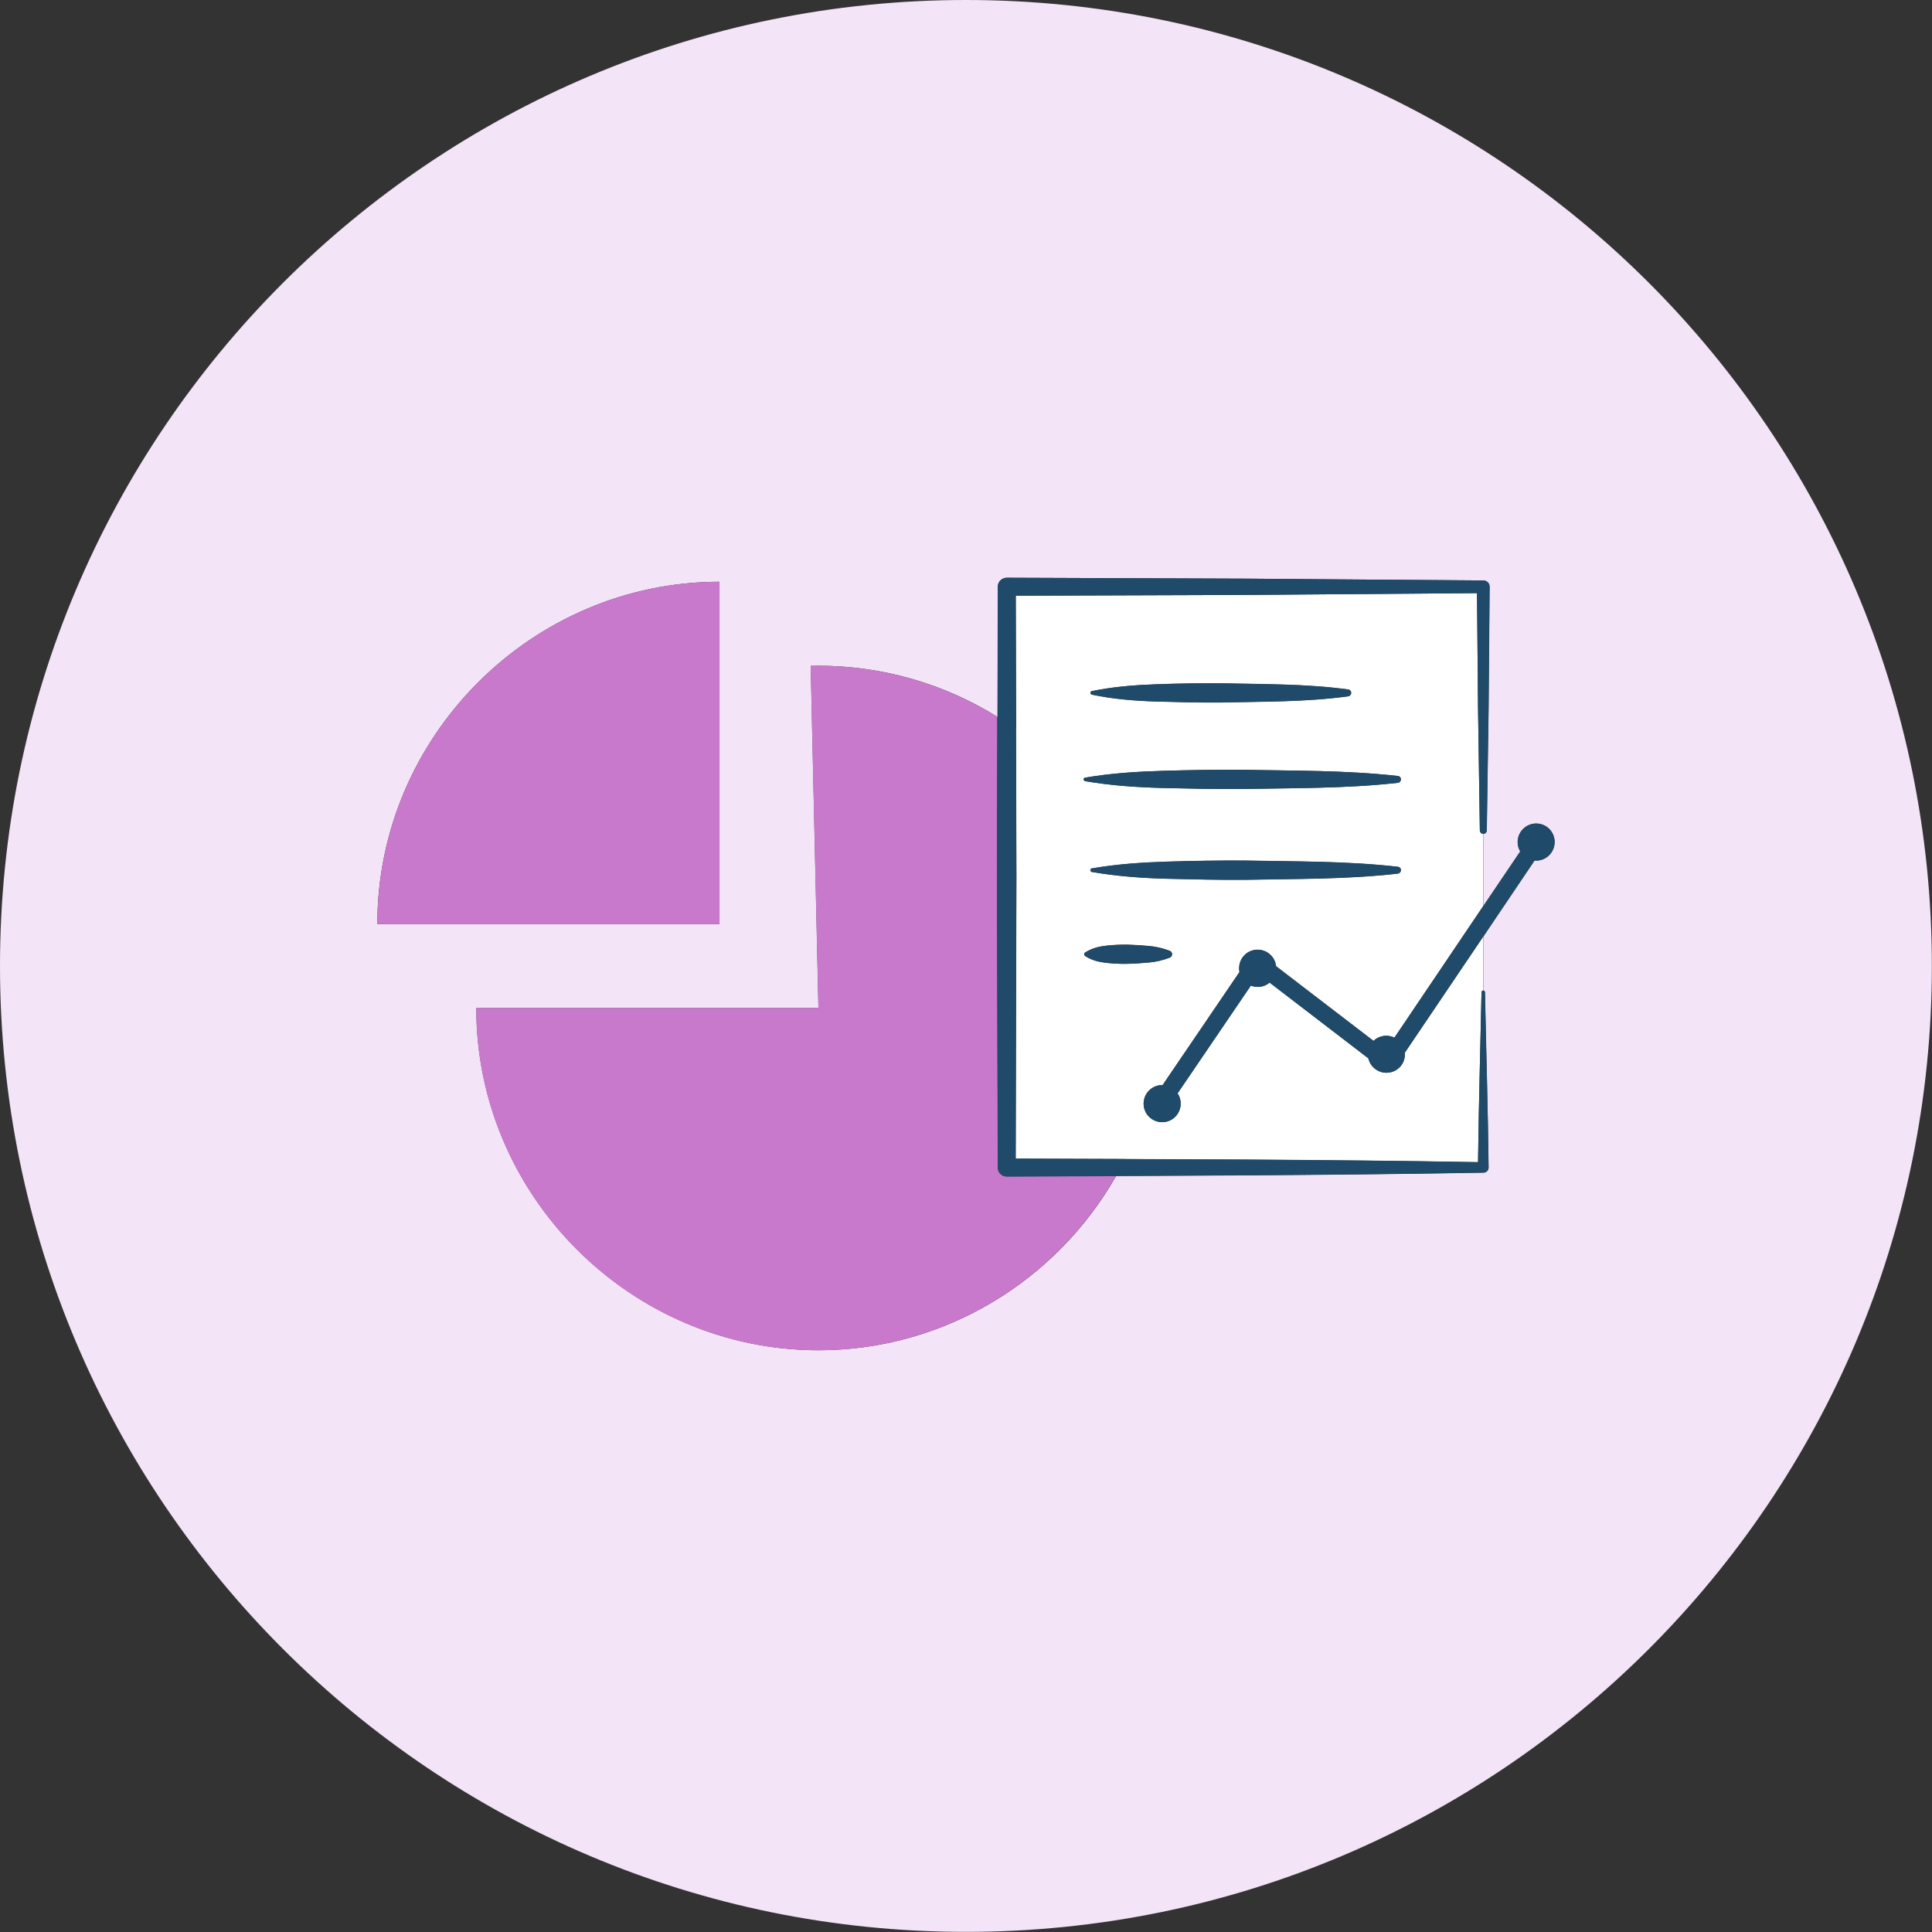
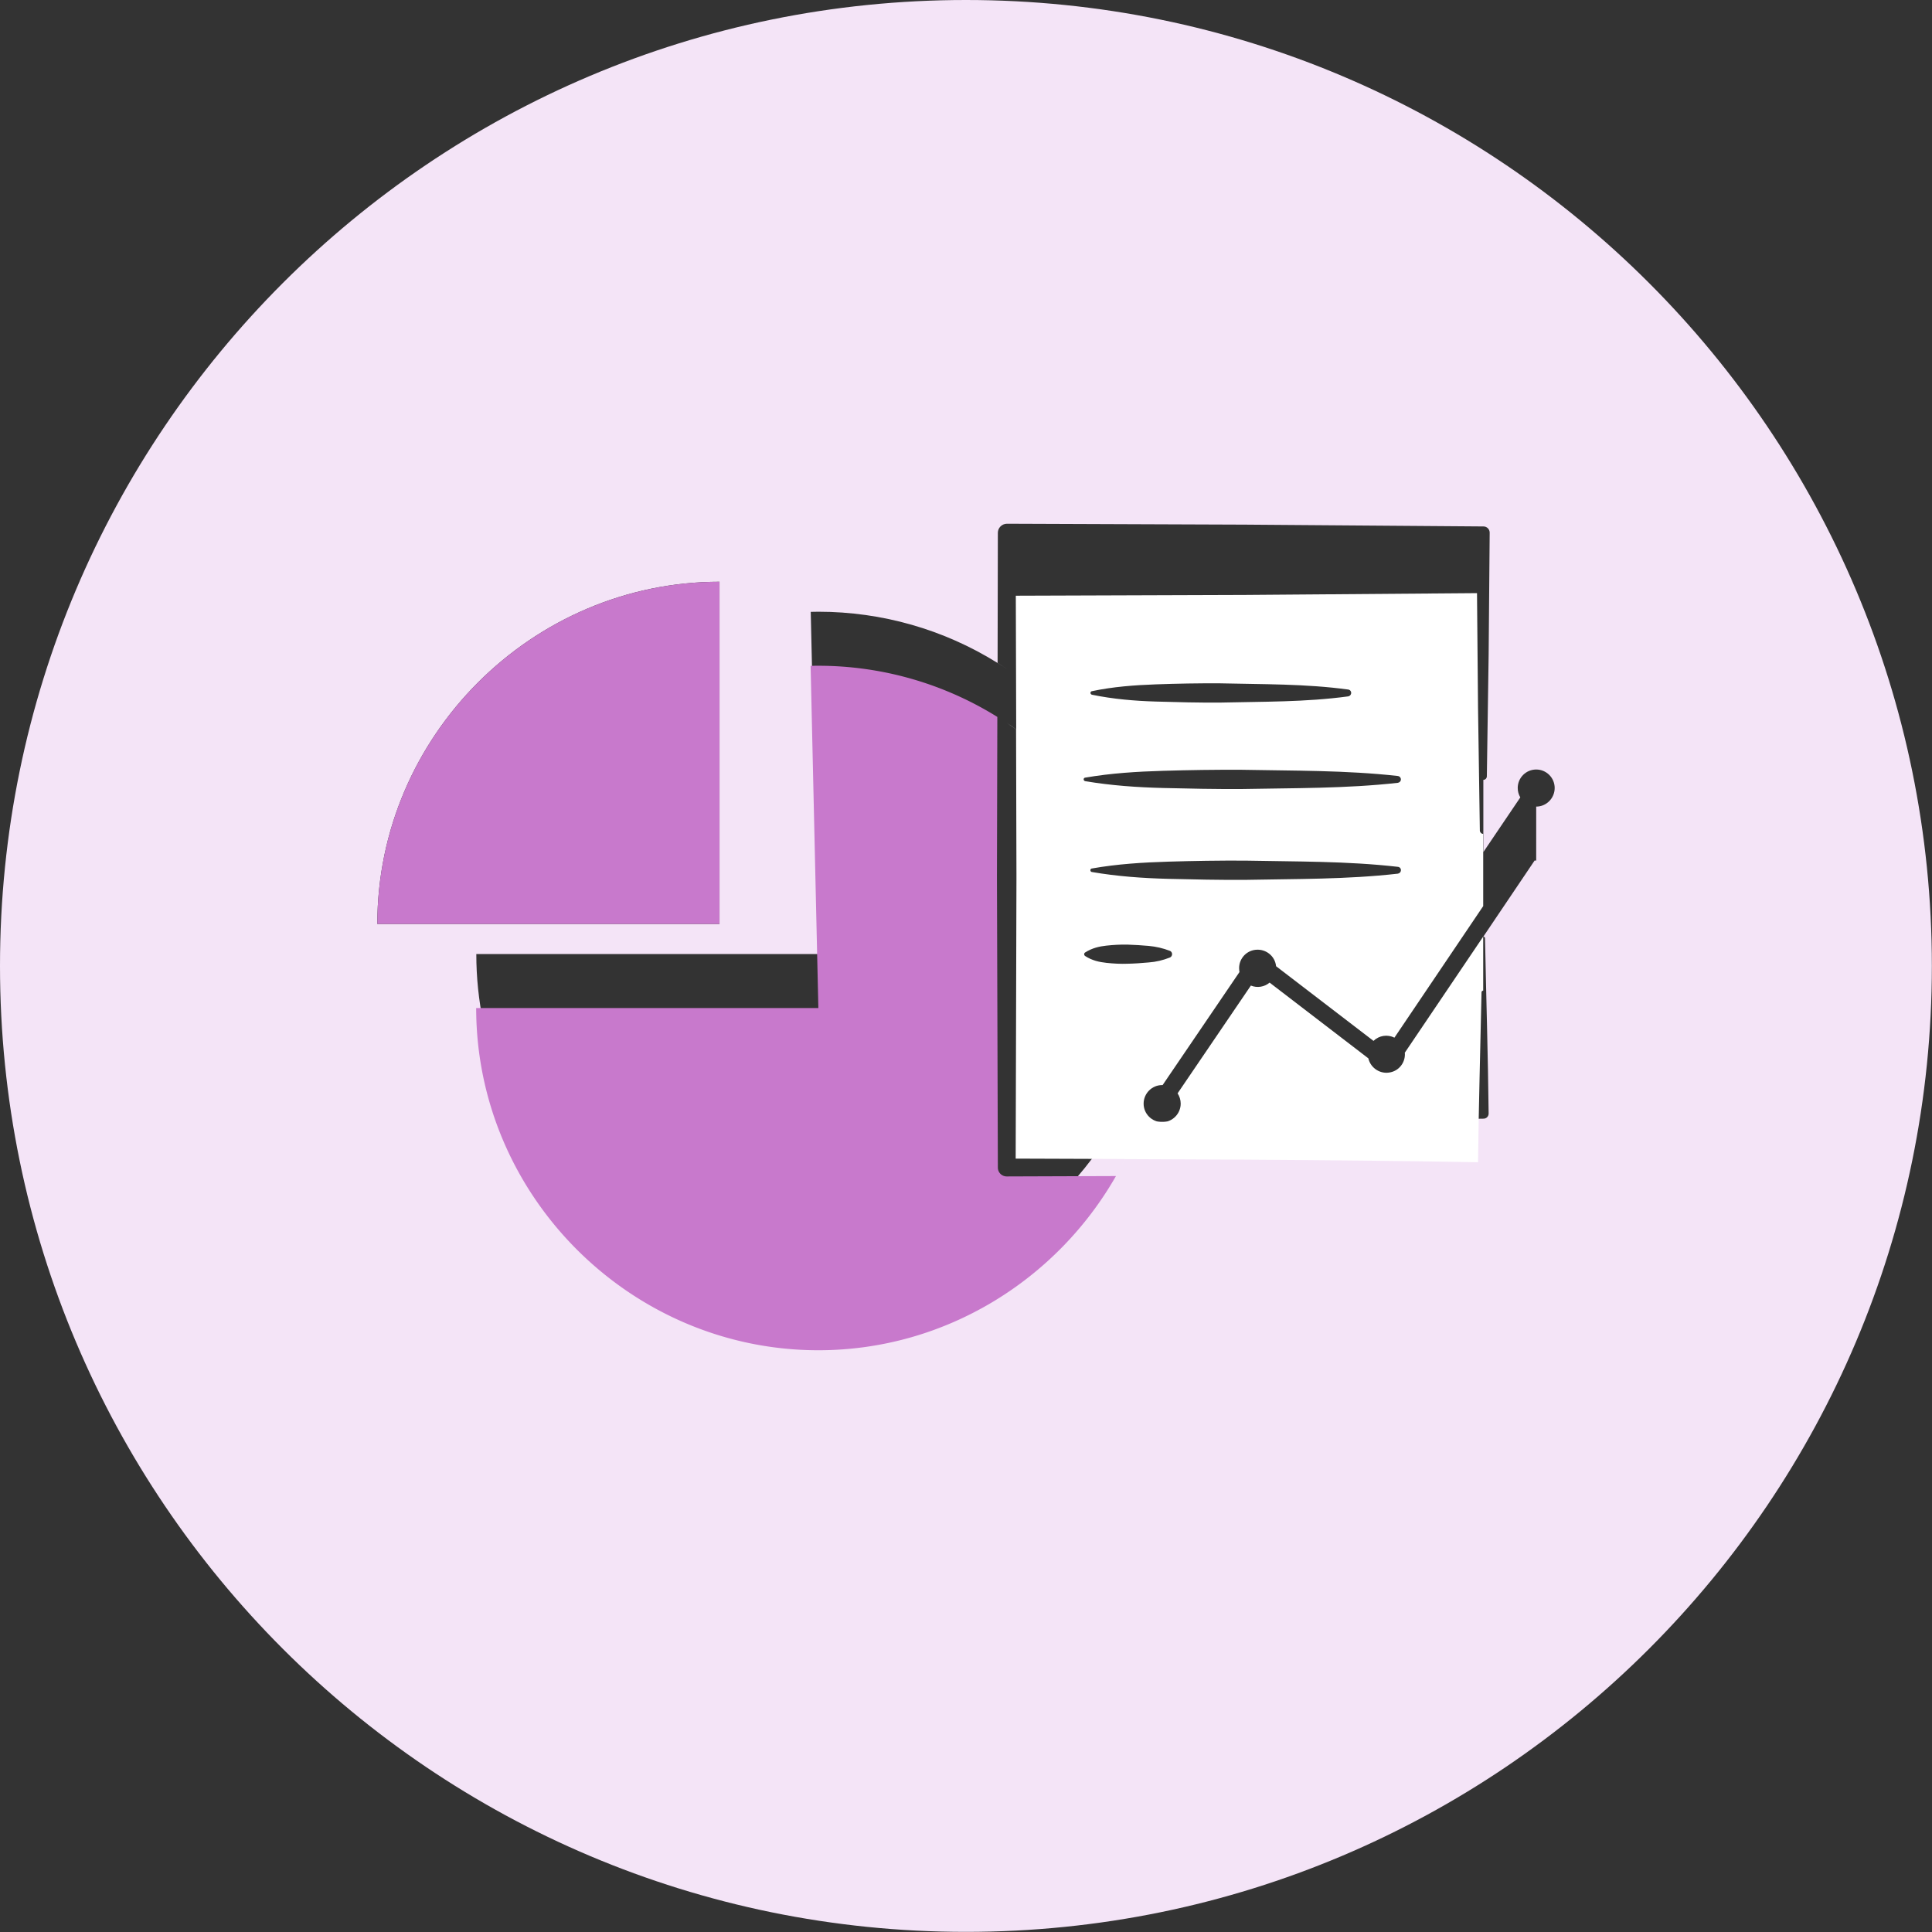
<svg xmlns="http://www.w3.org/2000/svg" id="plan-business" viewBox="0 0 1495.1 1495.1">
  <rect x="0" y="0" width="1495.1" height="1495.1" fill="#333333" stroke="none" />
  <style>.st1{fill:#c879cc}.st3{fill:#204a69}</style>
-   <path d="M747.5 0C334.7 0 0 334.7 0 747.5S334.7 1495 747.5 1495 1495 1160.3 1495 747.5 1160.4 0 747.5 0zM556.8 450.2V715H292c0-145.2 119.5-264.8 264.8-264.8zm632 215.8c-.4 0-.8-.1-1.2-.1l-39.7 58.9v41.8c.7 0 1.3.6 1.3 1.3.9 45.2 2.3 90.4 2.8 135.6 0 2.2-1.7 4-4 4h-.1c-61.5 1.1-122.9 1.7-184.4 2.1l-99.8.5c1.2-2.2 2.5-4.4 3.6-6.6l-3.6 6.6-84.5.3c-3.8 0-6.9-3.1-6.9-6.9 0 3.8 3.1 6.9 6.9 6.9l84.5-.3c-45.7 80.2-132.1 134.8-230.3 134.8-145.3 0-264.8-119.6-264.8-264.8h264.8l-6-264.8c2 0 4-.1 6-.1 49 0 97 13.7 138.5 39.6 2.4 1.5 4.8 3 7.2 4.6-2.4-1.6-4.7-3.1-7.1-4.6l.2-100.7c0-3.8 3.1-6.9 6.9-7l184.4.7 184.4 1.4h.1c2.7 0 4.8 2.2 4.8 4.8l-.8 94.4-1.4 94.4c-.1 1.3-1.1 2.4-2.5 2.5h-.2v55.9l28.6-42.3c-1.3-2.2-2-4.7-2-7.3 0-7.9 6.4-14.3 14.3-14.3s14.3 6.4 14.3 14.3-6.4 14.4-14.3 14.4z" fill="#f4e4f7" />
+   <path d="M747.5 0C334.7 0 0 334.7 0 747.5S334.7 1495 747.5 1495 1495 1160.3 1495 747.5 1160.4 0 747.5 0zM556.8 450.2V715H292c0-145.2 119.5-264.8 264.8-264.8zm632 215.8c-.4 0-.8-.1-1.2-.1l-39.7 58.9c.7 0 1.3.6 1.3 1.3.9 45.2 2.3 90.4 2.8 135.6 0 2.2-1.7 4-4 4h-.1c-61.5 1.1-122.9 1.7-184.4 2.1l-99.8.5c1.2-2.2 2.5-4.4 3.6-6.6l-3.6 6.6-84.5.3c-3.8 0-6.9-3.1-6.9-6.9 0 3.8 3.1 6.9 6.9 6.9l84.5-.3c-45.7 80.2-132.1 134.8-230.3 134.8-145.3 0-264.8-119.6-264.8-264.8h264.8l-6-264.8c2 0 4-.1 6-.1 49 0 97 13.7 138.5 39.6 2.4 1.5 4.8 3 7.2 4.6-2.4-1.6-4.7-3.1-7.1-4.6l.2-100.7c0-3.8 3.1-6.9 6.9-7l184.4.7 184.4 1.4h.1c2.7 0 4.8 2.2 4.8 4.8l-.8 94.4-1.4 94.4c-.1 1.3-1.1 2.4-2.5 2.5h-.2v55.9l28.6-42.3c-1.3-2.2-2-4.7-2-7.3 0-7.9 6.4-14.3 14.3-14.3s14.3 6.4 14.3 14.3-6.4 14.4-14.3 14.4z" fill="#f4e4f7" />
  <path class="st1" d="M556.8 450.2C411.5 450.2 292 569.8 292 715h264.8V450.2z" />
  <path d="M1087.2 815.9c0 6.7-4.6 12.5-11.1 13.9-7.7 1.8-15.4-3.1-17.2-10.8l-76.4-58.6c-4 3.4-9.6 4.3-14.5 2.3l-56.7 83.4c1.5 2.3 2.4 5.1 2.4 7.9 0 7.9-6.4 14.4-14.3 14.4S885 862 885 854.1s6.4-14.4 14.3-14.4h.4l59.5-87.5c-.1-.4-.2-.9-.2-1.4-.9-7.9 4.8-15 12.7-15.8s15 4.8 15.8 12.7l75.4 57.8c4.3-4.2 10.8-5.2 16.2-2.5l68.7-101.8v-55.9c-1.4 0-2.5-1.1-2.6-2.5l-1.4-94.4-.8-89.4-179.5 1.4-177.4.6.3 103.4c-2.4-1.7-4.8-3.4-7.3-5 2.4 1.6 4.8 3.3 7.2 5l.3 114.4-.6 217.8 84.6.3c-1.1 2.2-2.2 4.4-3.4 6.6 1.1-2.2 2.3-4.3 3.4-6.5l92.8.4c60.1.4 120.2.9 180.4 2 .5-43.8 1.8-87.6 2.7-131.5 0-.7.6-1.3 1.3-1.3v-41.8l-60.7 89.9c.1.3.1.8.1 1.2zm-3.1-142.2c-.1 1.2-1.1 2.2-2.4 2.4-39.5 4.5-79 4-118.4 4.8-19.7.1-39.5-.3-59.2-.8s-39.5-1.9-59.2-5.3c-.7-.1-1.2-.8-1.1-1.6.1-.6.5-1 1.1-1.1 19.7-3.5 39.5-4.7 59.2-5.3s39.5-.9 59.2-.8c39.5.8 79 .3 118.4 4.8 1.5.1 2.6 1.4 2.4 2.9zM843.9 535.9c.1-.5.5-.9 1-1 16.5-3.5 33.1-4.7 49.6-5.3s33.1-.9 49.6-.8c33.1.8 66.1.3 99.2 4.8 1.5.2 2.5 1.5 2.3 3-.2 1.2-1.1 2.1-2.3 2.3-33.1 4.5-66.1 4-99.2 4.8-16.5.1-33.1-.3-49.6-.8s-33.1-1.9-49.6-5.3c-.7-.3-1.2-1-1-1.7zm-5.3 67c.1-.6.5-1 1.1-1.1 20.2-3.5 40.3-4.7 60.5-5.3s40.3-.9 60.5-.8c40.3.8 80.7.3 121 4.8 1.5.2 2.5 1.5 2.4 2.9-.1 1.2-1.1 2.2-2.4 2.4-40.3 4.5-80.7 4-121 4.8-20.2.1-40.3-.3-60.5-.8s-40.3-1.9-60.5-5.3c-.7-.2-1.2-.9-1.1-1.6zm17.5 142.2c-5.5-.6-11-1.8-16.4-5.3-.7-.5-.9-1.4-.5-2.2.1-.2.3-.3.5-.5 5.5-3.5 11-4.7 16.4-5.3 5.5-.6 10.9-.9 16.4-.8 5.5.2 11 .5 16.4 1 5.6.5 11.2 1.8 16.4 3.8 1.5.6 2.1 2.3 1.5 3.7-.3.7-.8 1.2-1.5 1.5-5.3 2.1-10.8 3.4-16.4 3.8-5.5.5-11 .9-16.4 1-5.4.2-10.9-.1-16.4-.7z" fill="#fff" />
  <path class="st1" d="M771.5 678.8l.3-124a262.09 262.09 0 0 0-138.5-39.6c-2 0-4 0-6 .1l6 264.8H368.5c0 145.3 119.5 264.8 264.8 264.8 98.2 0 184.5-54.6 230.3-134.8l-84.5.3c-3.8 0-6.9-3-6.9-6.9v-.1l-.7-224.6z" />
-   <path class="st3" d="M1149.1 767.8c0-.7-.6-1.3-1.3-1.3-.7 0-1.3.6-1.3 1.3-.9 43.8-2.2 87.7-2.7 131.5-60.1-1.1-120.2-1.6-180.4-2l-92.8-.4c-1.1 2.2-2.2 4.4-3.4 6.5l-3.6 6.6 99.8-.5c61.5-.5 122.9-1 184.4-2.1h.1c2.2 0 4-1.8 4-4-.5-45.2-1.9-90.4-2.8-135.6zM779 559.4c2.5 1.6 4.9 3.3 7.3 5L786 461l177.4-.6L1143 459l.8 89.4 1.4 94.4c.1 1.4 1.2 2.4 2.6 2.5h.2c1.3-.1 2.4-1.1 2.5-2.5l1.4-94.4.8-94.4c0-2.7-2.2-4.8-4.8-4.8h-.1l-184.4-1.4-184.4-.7c-3.8 0-6.9 3.1-6.9 7l-.2 100.7c2.4 1.5 4.8 3.1 7.1 4.6z" />
-   <path class="st3" d="M870.6 896.9l-84.6-.3.5-217.8-.3-114.4c-2.4-1.7-4.8-3.3-7.2-5-2.4-1.6-4.8-3.1-7.2-4.6l-.3 124 .6 224.7v.1c0 3.8 3.1 6.9 6.9 6.9l84.5-.3 3.6-6.6c1.3-2.3 2.4-4.5 3.5-6.7zM843.9 535.9c-.2.7.3 1.4 1 1.6 16.5 3.5 33.1 4.8 49.6 5.3s33.1.9 49.6.8c33.1-.8 66.1-.3 99.2-4.8 1.2-.2 2.1-1.1 2.3-2.3.2-1.5-.8-2.8-2.3-3-33.1-4.5-66.2-4-99.2-4.8-16.5-.1-33.1.2-49.6.8s-33.1 1.9-49.6 5.3c-.5.1-.9.5-1 1.1zM838.6 602.9c-.1.7.4 1.4 1.1 1.6 20.2 3.5 40.3 4.8 60.5 5.3s40.4.9 60.5.8c40.3-.8 80.7-.3 121-4.8 1.2-.1 2.2-1.1 2.4-2.4.2-1.5-.9-2.8-2.4-2.9-40.3-4.5-80.6-4-121-4.8-20.2-.1-40.3.2-60.5.8s-40.4 1.9-60.5 5.3c-.6.1-1 .5-1.1 1.1zM963.3 680.8c39.4-.8 79-.3 118.4-4.8 1.2-.1 2.2-1.1 2.4-2.4.2-1.5-.9-2.8-2.4-2.9-39.4-4.5-79-4-118.4-4.8-19.7-.1-39.5.2-59.2.8s-39.5 1.9-59.2 5.3c-.6.1-1 .5-1.1 1.1-.1.7.4 1.4 1.1 1.6 19.7 3.5 39.5 4.8 59.2 5.3s39.5 1 59.2.8zM839.7 739.8c5.5 3.5 11 4.7 16.4 5.3 5.5.6 10.9.9 16.4.8 5.4-.1 11-.5 16.4-1 5.6-.5 11.2-1.8 16.4-3.8.7-.3 1.2-.8 1.5-1.5.6-1.5-.1-3.1-1.5-3.7-5.3-2.1-10.8-3.4-16.4-3.8-5.4-.5-11-.8-16.4-1-5.5 0-11 .2-16.4.8-5.4.6-10.9 1.8-16.4 5.3-.2.1-.4.3-.5.5-.4.7-.2 1.6.5 2.1zM1188.8 637.3c-7.9 0-14.3 6.4-14.4 14.3 0 2.6.7 5.1 2 7.3l-28.6 42.3-68.7 101.8c-5.4-2.6-11.8-1.6-16.2 2.5l-75.4-57.8c-.9-7.9-8-13.5-15.8-12.7s-13.5 8-12.7 15.8c.1.5.1.9.2 1.4l-59.5 87.5h-.4c-7.9 0-14.3 6.4-14.3 14.4 0 7.9 6.4 14.3 14.4 14.3 7.9 0 14.3-6.4 14.3-14.4 0-2.8-.8-5.5-2.4-7.9l56.7-83.4c4.9 2 10.5 1.1 14.5-2.3l76.4 58.6c1.8 7.7 9.5 12.6 17.2 10.8 6.5-1.5 11.1-7.3 11.1-13.9 0-.4 0-.8-.1-1.2l60.7-89.9 39.7-58.9c.4 0 .8.1 1.2.1 7.9 0 14.3-6.4 14.3-14.4.1-7.9-6.3-14.3-14.2-14.3z" />
</svg>